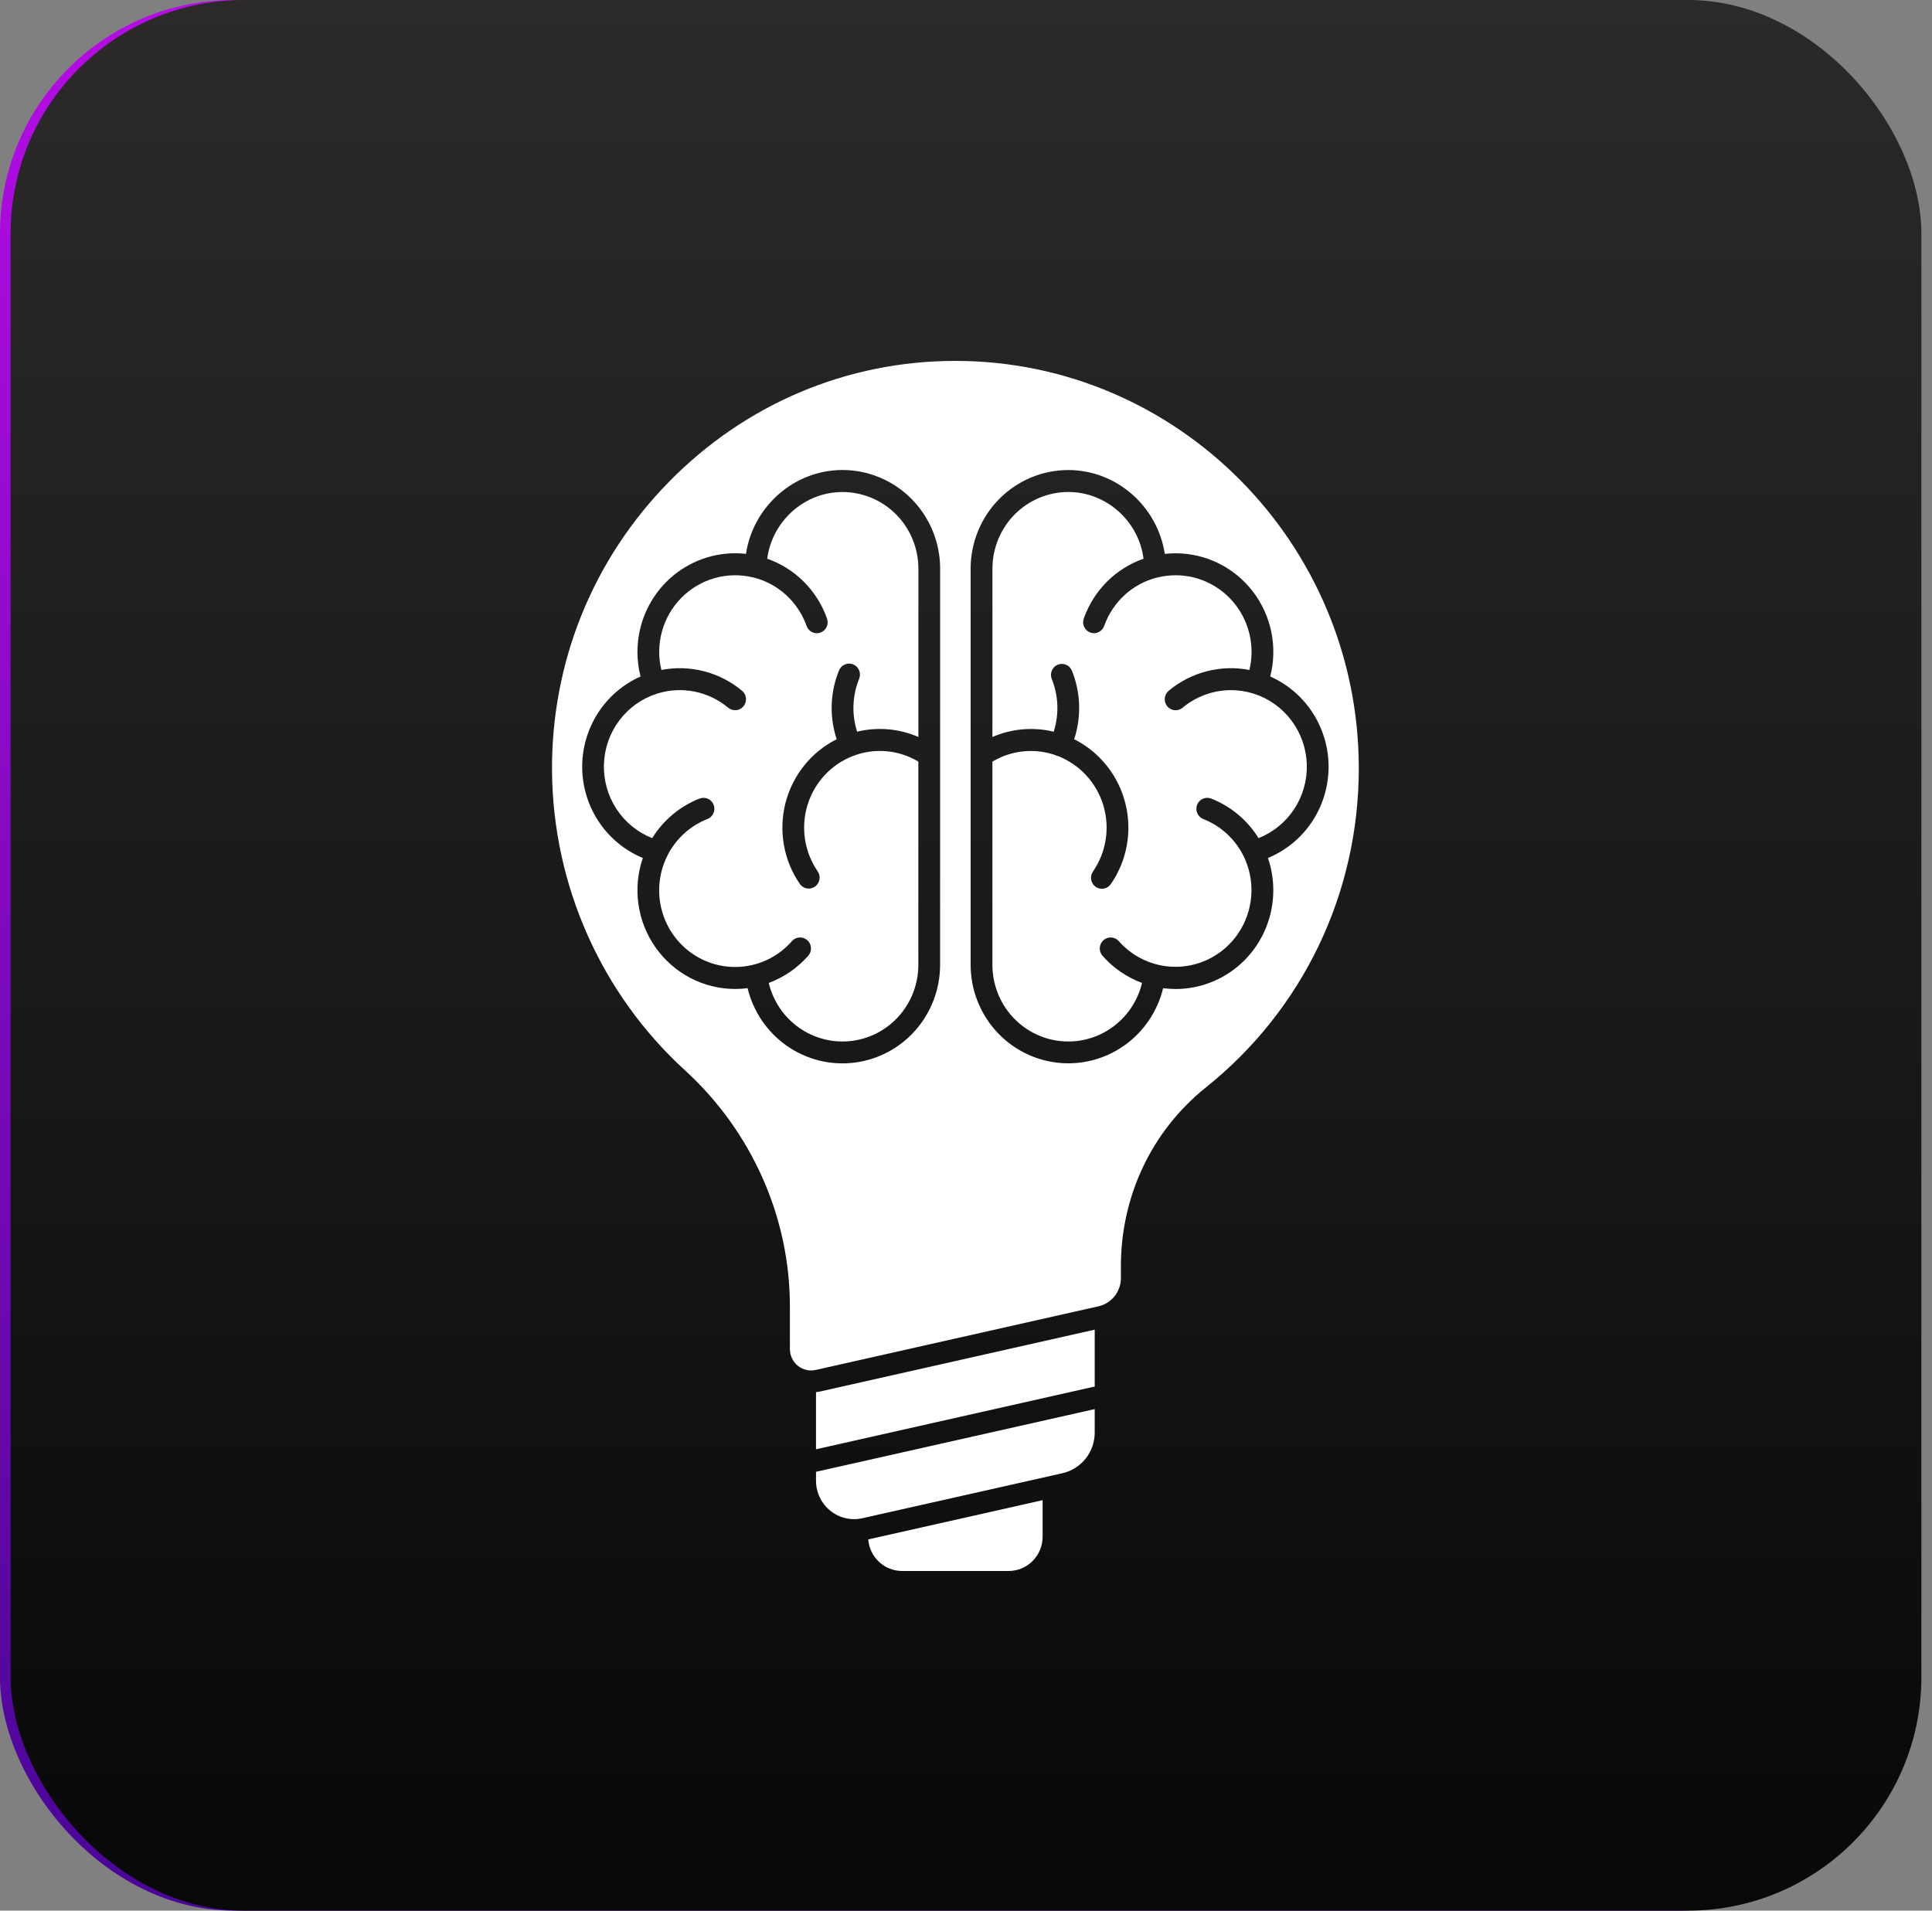
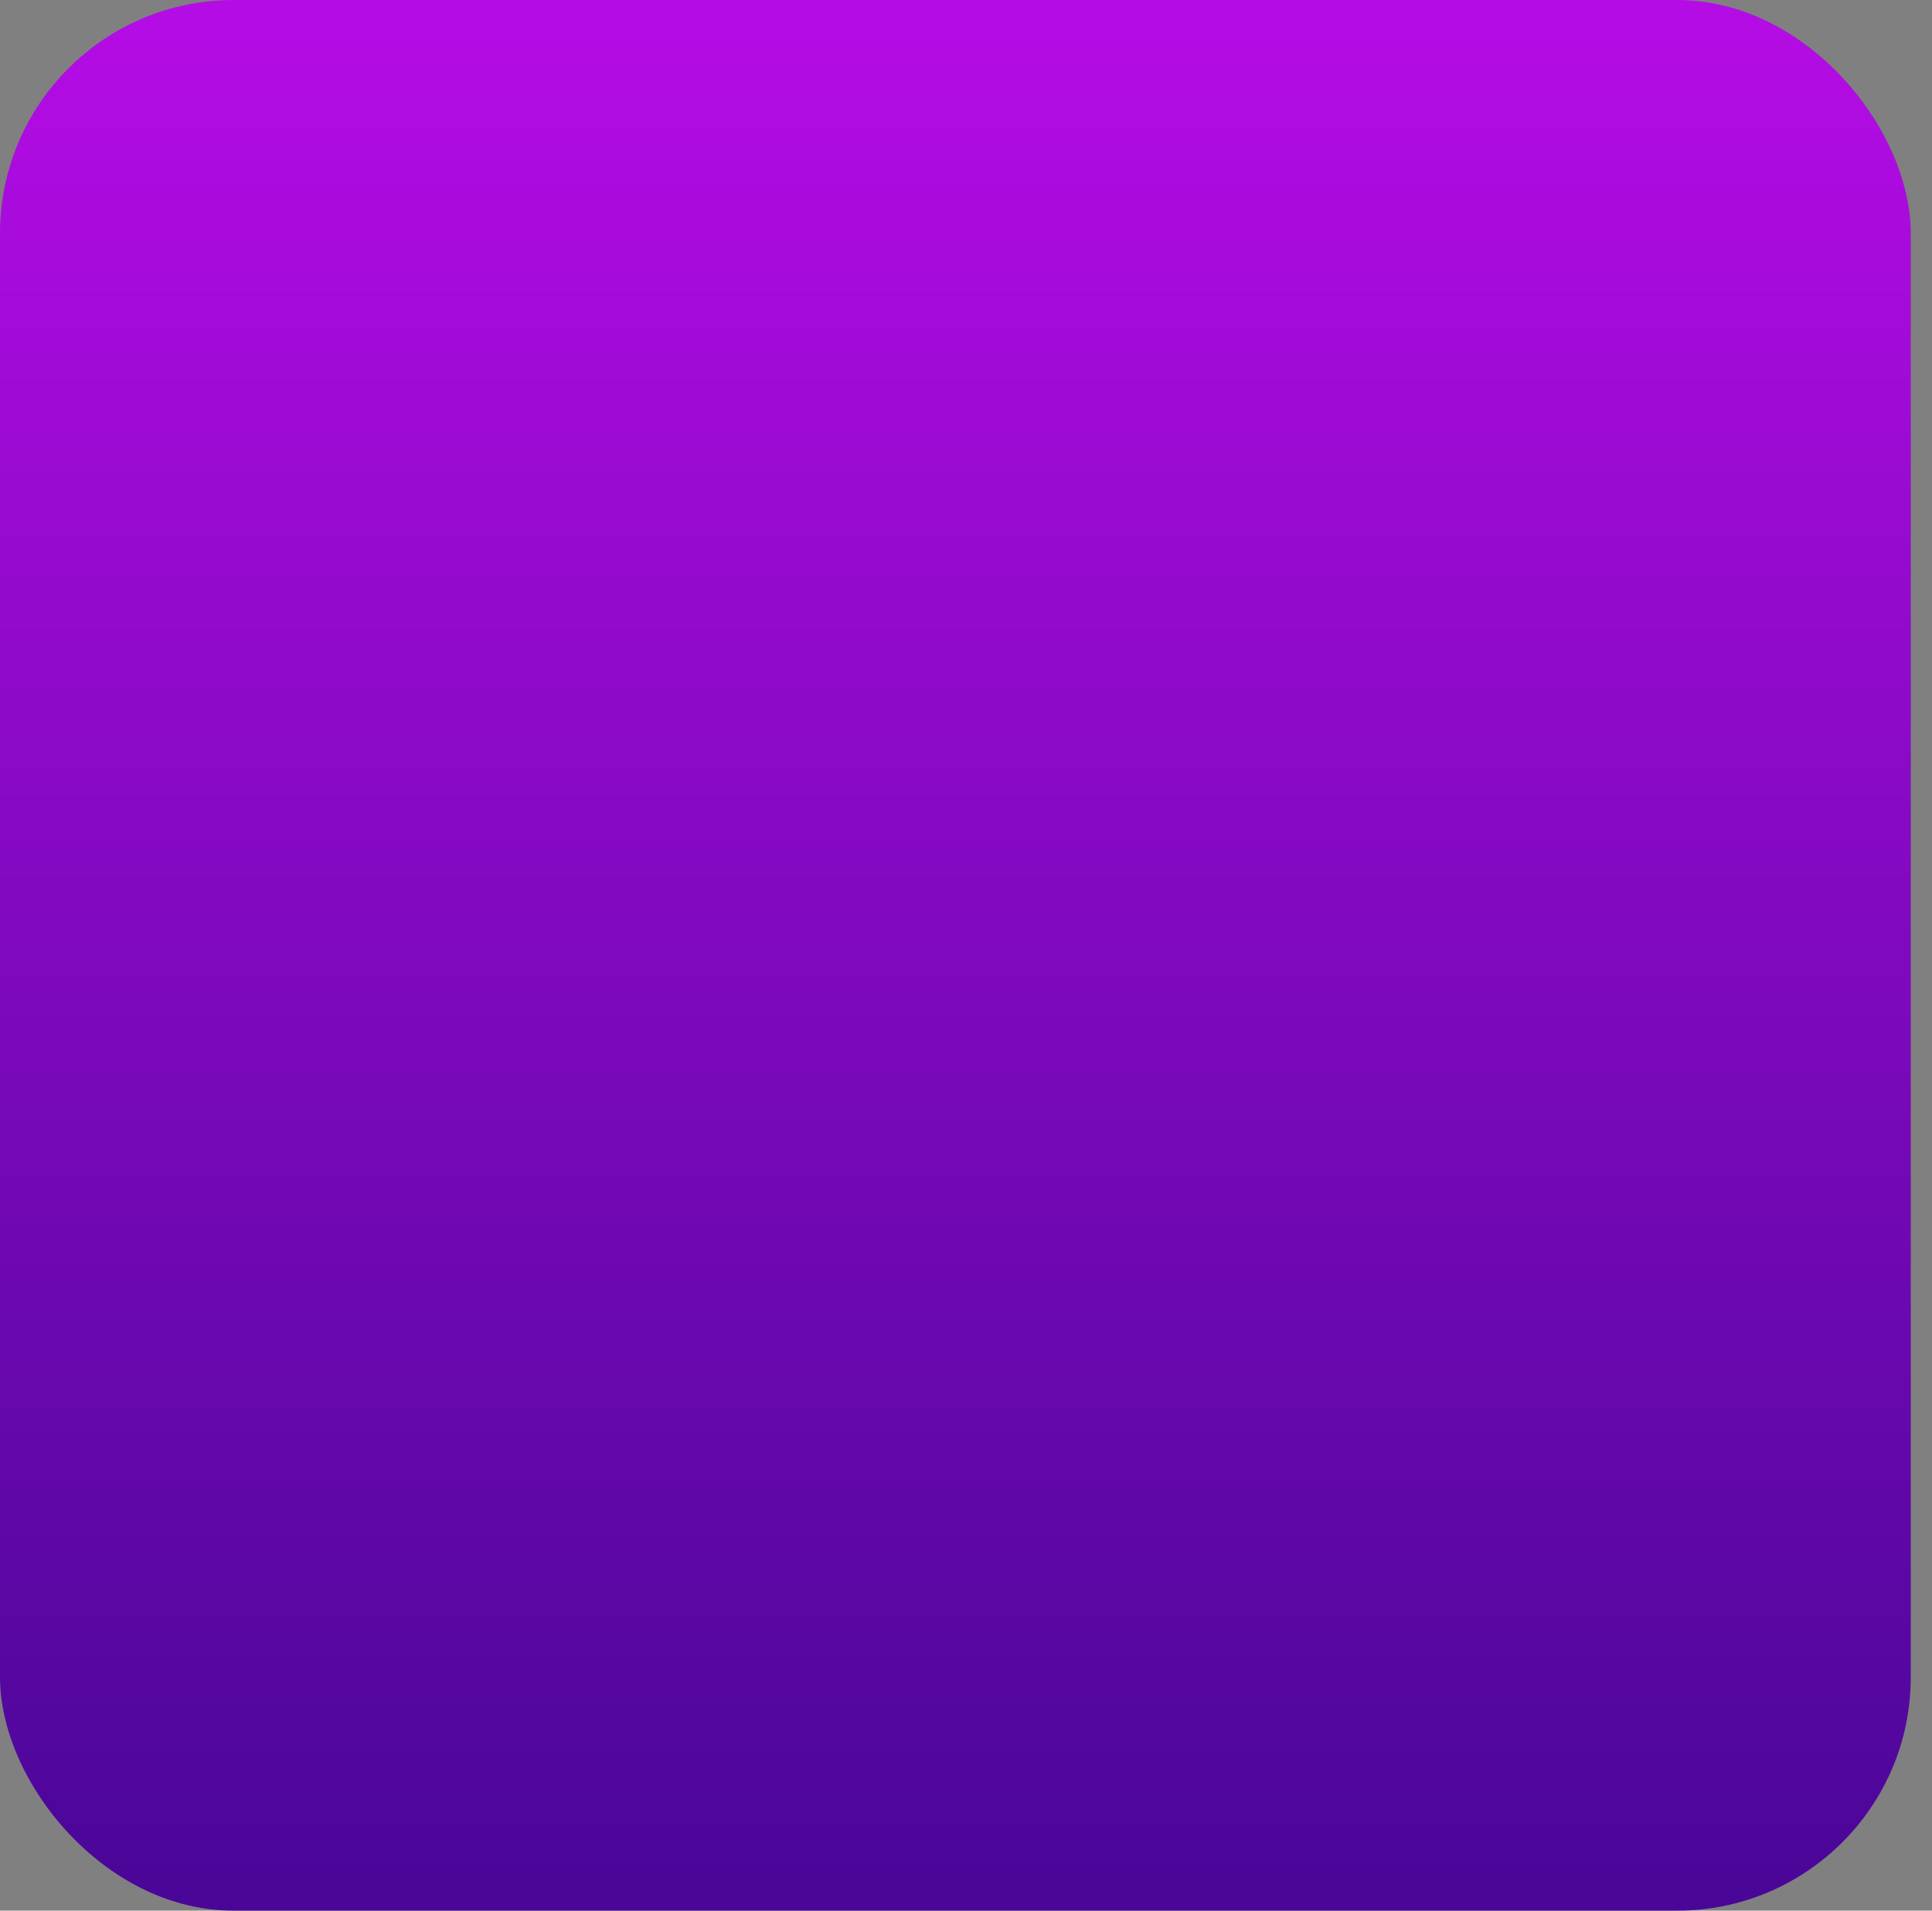
<svg xmlns="http://www.w3.org/2000/svg" width="91" height="90" viewBox="0 0 91 90" fill="none">
  <rect x="0" y="0" width="91" height="90" fill="#808080" stroke="none" />
  <rect width="90" height="90" rx="11" fill="url(#paint0_linear_2237_3773)" />
-   <rect x="0.5" width="90" height="90" rx="11" fill="url(#paint1_linear_2237_3773)" />
  <g clip-path="url(#clip0_2237_3773)">
-     <path d="M44.999 17C39.907 17 35.121 19.019 31.519 22.686C27.917 26.353 25.959 31.204 26.001 36.347C26.026 39.001 26.596 41.622 27.673 44.043C28.751 46.465 30.313 48.635 32.262 50.416C35.403 53.284 37.205 57.334 37.205 61.525V63.546C37.205 63.697 37.238 63.846 37.303 63.983C37.368 64.119 37.462 64.239 37.579 64.334C37.706 64.438 37.857 64.508 38.018 64.538C38.024 64.539 38.029 64.54 38.035 64.541C38.163 64.564 38.295 64.56 38.422 64.531L51.732 61.535C52.035 61.469 52.306 61.3 52.5 61.055C52.694 60.811 52.798 60.507 52.796 60.194V59.644C52.796 56.329 54.257 53.259 56.8 51.223C61.376 47.558 64.001 42.077 64.001 36.188C64 25.608 55.476 17.002 44.999 17ZM44.28 45.451C44.279 46.586 43.866 47.681 43.119 48.53C42.372 49.379 41.343 49.922 40.227 50.057C39.11 50.191 37.983 49.909 37.059 49.262C36.136 48.615 35.478 47.648 35.212 46.545C35.017 46.573 34.821 46.586 34.625 46.585C33.891 46.584 33.168 46.406 32.517 46.066C31.865 45.726 31.303 45.233 30.878 44.63C30.453 44.026 30.176 43.329 30.072 42.596C29.968 41.862 30.038 41.115 30.278 40.415C29.442 40.069 28.726 39.483 28.218 38.729C27.711 37.975 27.434 37.087 27.422 36.176C27.411 35.265 27.666 34.37 28.154 33.603C28.643 32.837 29.344 32.233 30.171 31.866C30.073 31.487 30.024 31.097 30.025 30.705C30.026 29.474 30.511 28.293 31.373 27.422C32.236 26.552 33.405 26.062 34.625 26.061C34.796 26.06 34.967 26.07 35.137 26.09C35.47 23.864 37.398 22.139 39.682 22.139C40.902 22.14 42.071 22.63 42.933 23.5C43.796 24.371 44.281 25.552 44.282 26.783L44.28 45.451ZM59.974 41.943C59.972 43.174 59.487 44.354 58.625 45.225C57.763 46.096 56.594 46.585 55.374 46.587C55.177 46.587 54.98 46.573 54.785 46.547C54.518 47.649 53.861 48.614 52.937 49.261C52.013 49.907 50.887 50.189 49.771 50.054C48.655 49.919 47.627 49.376 46.88 48.528C46.133 47.68 45.72 46.586 45.718 45.451V26.785C45.719 25.554 46.204 24.373 47.066 23.503C47.929 22.632 49.098 22.142 50.318 22.141C52.601 22.141 54.528 23.866 54.863 26.092C55.033 26.072 55.204 26.062 55.375 26.063C56.077 26.063 56.77 26.225 57.4 26.537C58.03 26.849 58.581 27.302 59.011 27.862C59.441 28.422 59.739 29.074 59.881 29.768C60.023 30.462 60.005 31.18 59.83 31.866C60.657 32.233 61.358 32.838 61.846 33.604C62.335 34.371 62.59 35.265 62.578 36.177C62.566 37.088 62.29 37.976 61.782 38.73C61.274 39.483 60.558 40.07 59.722 40.415C59.891 40.907 59.975 41.423 59.974 41.943V41.943Z" fill="white" />
+     <path d="M44.999 17C27.917 26.353 25.959 31.204 26.001 36.347C26.026 39.001 26.596 41.622 27.673 44.043C28.751 46.465 30.313 48.635 32.262 50.416C35.403 53.284 37.205 57.334 37.205 61.525V63.546C37.205 63.697 37.238 63.846 37.303 63.983C37.368 64.119 37.462 64.239 37.579 64.334C37.706 64.438 37.857 64.508 38.018 64.538C38.024 64.539 38.029 64.54 38.035 64.541C38.163 64.564 38.295 64.56 38.422 64.531L51.732 61.535C52.035 61.469 52.306 61.3 52.5 61.055C52.694 60.811 52.798 60.507 52.796 60.194V59.644C52.796 56.329 54.257 53.259 56.8 51.223C61.376 47.558 64.001 42.077 64.001 36.188C64 25.608 55.476 17.002 44.999 17ZM44.28 45.451C44.279 46.586 43.866 47.681 43.119 48.53C42.372 49.379 41.343 49.922 40.227 50.057C39.11 50.191 37.983 49.909 37.059 49.262C36.136 48.615 35.478 47.648 35.212 46.545C35.017 46.573 34.821 46.586 34.625 46.585C33.891 46.584 33.168 46.406 32.517 46.066C31.865 45.726 31.303 45.233 30.878 44.63C30.453 44.026 30.176 43.329 30.072 42.596C29.968 41.862 30.038 41.115 30.278 40.415C29.442 40.069 28.726 39.483 28.218 38.729C27.711 37.975 27.434 37.087 27.422 36.176C27.411 35.265 27.666 34.37 28.154 33.603C28.643 32.837 29.344 32.233 30.171 31.866C30.073 31.487 30.024 31.097 30.025 30.705C30.026 29.474 30.511 28.293 31.373 27.422C32.236 26.552 33.405 26.062 34.625 26.061C34.796 26.06 34.967 26.07 35.137 26.09C35.47 23.864 37.398 22.139 39.682 22.139C40.902 22.14 42.071 22.63 42.933 23.5C43.796 24.371 44.281 25.552 44.282 26.783L44.28 45.451ZM59.974 41.943C59.972 43.174 59.487 44.354 58.625 45.225C57.763 46.096 56.594 46.585 55.374 46.587C55.177 46.587 54.98 46.573 54.785 46.547C54.518 47.649 53.861 48.614 52.937 49.261C52.013 49.907 50.887 50.189 49.771 50.054C48.655 49.919 47.627 49.376 46.88 48.528C46.133 47.68 45.72 46.586 45.718 45.451V26.785C45.719 25.554 46.204 24.373 47.066 23.503C47.929 22.632 49.098 22.142 50.318 22.141C52.601 22.141 54.528 23.866 54.863 26.092C55.033 26.072 55.204 26.062 55.375 26.063C56.077 26.063 56.77 26.225 57.4 26.537C58.03 26.849 58.581 27.302 59.011 27.862C59.441 28.422 59.739 29.074 59.881 29.768C60.023 30.462 60.005 31.18 59.83 31.866C60.657 32.233 61.358 32.838 61.846 33.604C62.335 34.371 62.59 35.265 62.578 36.177C62.566 37.088 62.29 37.976 61.782 38.73C61.274 39.483 60.558 40.07 59.722 40.415C59.891 40.907 59.975 41.423 59.974 41.943V41.943Z" fill="white" />
    <path d="M59.062 32.678C59.053 32.675 59.045 32.674 59.038 32.672C58.695 32.564 58.338 32.509 57.979 32.509C57.148 32.51 56.342 32.803 55.701 33.337C55.649 33.381 55.589 33.413 55.525 33.433C55.46 33.453 55.392 33.46 55.325 33.454C55.258 33.447 55.193 33.428 55.134 33.396C55.074 33.364 55.021 33.321 54.978 33.268C54.935 33.216 54.903 33.156 54.883 33.09C54.864 33.025 54.857 32.957 54.863 32.889C54.869 32.822 54.889 32.756 54.92 32.696C54.952 32.636 54.995 32.582 55.047 32.539C55.57 32.103 56.182 31.789 56.839 31.62C57.497 31.45 58.183 31.429 58.849 31.558C58.977 31.027 58.983 30.473 58.868 29.939C58.753 29.406 58.519 28.905 58.185 28.476C57.85 28.046 57.423 27.699 56.937 27.46C56.45 27.222 55.916 27.098 55.375 27.098C55.088 27.098 54.801 27.132 54.523 27.2H54.516C53.946 27.341 53.42 27.621 52.984 28.017C52.547 28.413 52.215 28.911 52.015 29.468C51.994 29.534 51.96 29.595 51.915 29.648C51.87 29.7 51.815 29.743 51.753 29.774C51.691 29.804 51.624 29.822 51.555 29.826C51.486 29.829 51.417 29.819 51.353 29.795C51.288 29.771 51.229 29.735 51.178 29.687C51.128 29.64 51.088 29.582 51.06 29.519C51.032 29.455 51.017 29.387 51.016 29.317C51.016 29.247 51.029 29.178 51.055 29.114C51.287 28.466 51.659 27.879 52.145 27.395C52.631 26.911 53.218 26.543 53.862 26.317C53.634 24.551 52.117 23.175 50.318 23.175C49.371 23.176 48.462 23.557 47.792 24.233C47.123 24.91 46.746 25.827 46.745 26.784V34.717C46.748 34.715 46.751 34.713 46.754 34.712C47.661 34.32 48.67 34.234 49.63 34.467L49.645 34.421C49.891 33.617 49.852 32.753 49.536 31.975C49.488 31.849 49.491 31.709 49.544 31.586C49.596 31.462 49.695 31.364 49.818 31.312C49.941 31.26 50.08 31.259 50.204 31.309C50.328 31.358 50.428 31.455 50.482 31.578C50.891 32.577 50.941 33.689 50.626 34.722C50.615 34.755 50.605 34.788 50.593 34.82C51.185 35.117 51.706 35.54 52.122 36.059C52.538 36.577 52.839 37.18 53.003 37.827C53.168 38.473 53.193 39.148 53.077 39.805C52.96 40.462 52.705 41.086 52.329 41.634C52.291 41.692 52.242 41.741 52.185 41.779C52.129 41.818 52.065 41.844 51.998 41.857C51.93 41.87 51.861 41.869 51.794 41.855C51.728 41.84 51.664 41.813 51.608 41.773C51.552 41.734 51.504 41.684 51.468 41.625C51.431 41.567 51.407 41.502 51.395 41.434C51.384 41.366 51.386 41.296 51.402 41.229C51.418 41.162 51.447 41.099 51.487 41.043C51.796 40.592 51.999 40.077 52.081 39.535C52.164 38.993 52.123 38.44 51.963 37.916C51.802 37.392 51.525 36.913 51.154 36.513C50.783 36.113 50.326 35.804 49.819 35.609C49.819 35.609 49.815 35.609 49.812 35.609C49.777 35.6 49.743 35.588 49.711 35.572L49.702 35.567C48.882 35.285 47.988 35.315 47.188 35.65C47.175 35.657 47.162 35.664 47.148 35.669C47.009 35.729 46.874 35.798 46.744 35.876V45.451C46.744 46.334 47.065 47.186 47.645 47.846C48.226 48.507 49.026 48.929 49.894 49.034C50.762 49.139 51.639 48.919 52.357 48.415C53.075 47.911 53.586 47.159 53.792 46.301C53.075 46.036 52.435 45.596 51.929 45.02C51.885 44.969 51.851 44.909 51.829 44.845C51.807 44.781 51.797 44.713 51.801 44.645C51.806 44.577 51.823 44.511 51.852 44.45C51.882 44.389 51.923 44.334 51.973 44.289C52.024 44.244 52.082 44.209 52.146 44.187C52.21 44.165 52.277 44.156 52.344 44.16C52.411 44.164 52.477 44.181 52.538 44.211C52.598 44.241 52.652 44.282 52.697 44.333C53.27 44.982 54.056 45.401 54.911 45.512C55.766 45.623 56.631 45.419 57.349 44.937C58.066 44.456 58.587 43.729 58.816 42.89C59.046 42.051 58.968 41.157 58.596 40.372C58.593 40.372 58.591 40.369 58.593 40.365C58.578 40.342 58.566 40.317 58.557 40.291C58.159 39.508 57.49 38.899 56.677 38.581C56.614 38.556 56.556 38.519 56.508 38.472C56.459 38.425 56.42 38.369 56.393 38.306C56.366 38.244 56.351 38.177 56.35 38.109C56.348 38.041 56.36 37.973 56.385 37.91C56.41 37.846 56.446 37.788 56.493 37.739C56.54 37.69 56.596 37.651 56.658 37.624C56.72 37.597 56.786 37.583 56.854 37.581C56.921 37.58 56.988 37.593 57.051 37.618C57.973 37.98 58.755 38.633 59.279 39.48C59.968 39.208 60.556 38.728 60.963 38.105C61.37 37.482 61.576 36.747 61.552 36.001C61.528 35.255 61.276 34.535 60.83 33.94C60.384 33.345 59.766 32.904 59.062 32.678V32.678Z" fill="white" />
    <path d="M39.682 23.176C37.884 23.176 36.367 24.554 36.138 26.318C36.783 26.544 37.37 26.912 37.855 27.396C38.341 27.88 38.714 28.468 38.946 29.116C38.972 29.18 38.985 29.249 38.984 29.318C38.983 29.388 38.968 29.457 38.941 29.52C38.913 29.584 38.873 29.641 38.822 29.689C38.772 29.736 38.713 29.773 38.648 29.797C38.583 29.82 38.514 29.831 38.446 29.827C38.377 29.823 38.31 29.806 38.248 29.775C38.186 29.745 38.131 29.702 38.086 29.649C38.041 29.597 38.007 29.535 37.986 29.469C37.786 28.914 37.455 28.417 37.021 28.022C36.587 27.627 36.063 27.345 35.495 27.203L35.477 27.198C35.473 27.197 35.468 27.197 35.465 27.198C34.869 27.053 34.246 27.065 33.657 27.233C33.067 27.401 32.53 27.718 32.097 28.156C31.663 28.594 31.349 29.136 31.183 29.732C31.018 30.328 31.006 30.956 31.151 31.558C31.817 31.429 32.503 31.45 33.16 31.62C33.818 31.789 34.43 32.103 34.953 32.539C35.058 32.627 35.123 32.753 35.136 32.889C35.149 33.026 35.107 33.162 35.02 33.268C34.933 33.373 34.809 33.44 34.673 33.453C34.538 33.465 34.403 33.423 34.298 33.336C33.843 32.956 33.302 32.696 32.724 32.579C32.145 32.461 31.547 32.49 30.982 32.663C30.967 32.669 30.952 32.673 30.937 32.677C30.232 32.903 29.614 33.343 29.168 33.939C28.722 34.534 28.47 35.255 28.446 36.001C28.422 36.747 28.628 37.482 29.035 38.105C29.443 38.728 30.031 39.209 30.72 39.48C31.244 38.633 32.025 37.979 32.947 37.617C33.01 37.592 33.077 37.58 33.144 37.581C33.212 37.582 33.278 37.596 33.34 37.623C33.402 37.651 33.458 37.69 33.505 37.739C33.552 37.788 33.589 37.846 33.613 37.909C33.638 37.972 33.65 38.04 33.648 38.108C33.647 38.176 33.632 38.243 33.605 38.306C33.578 38.368 33.539 38.424 33.49 38.471C33.442 38.518 33.384 38.555 33.321 38.58C32.508 38.898 31.839 39.507 31.441 40.291C31.433 40.317 31.42 40.342 31.405 40.365C31.405 40.368 31.405 40.37 31.402 40.372C31.027 41.157 30.947 42.053 31.175 42.893C31.403 43.734 31.925 44.463 32.644 44.946C33.362 45.428 34.23 45.632 35.086 45.519C35.942 45.407 36.729 44.986 37.301 44.333C37.346 44.282 37.4 44.24 37.461 44.211C37.521 44.181 37.587 44.163 37.654 44.159C37.721 44.155 37.789 44.164 37.853 44.186C37.916 44.209 37.975 44.243 38.026 44.288C38.076 44.333 38.117 44.388 38.147 44.449C38.176 44.51 38.194 44.577 38.198 44.645C38.202 44.712 38.193 44.781 38.171 44.845C38.149 44.909 38.115 44.968 38.07 45.02C37.564 45.596 36.924 46.036 36.208 46.301C36.414 47.159 36.924 47.911 37.643 48.415C38.361 48.918 39.237 49.139 40.105 49.034C40.974 48.929 41.774 48.507 42.354 47.846C42.935 47.186 43.255 46.334 43.255 45.451V35.874C43.126 35.796 42.99 35.727 42.851 35.667C42.837 35.662 42.824 35.655 42.81 35.648C42.012 35.314 41.12 35.284 40.301 35.564C40.297 35.567 40.293 35.569 40.289 35.571C40.255 35.587 40.218 35.6 40.181 35.609C39.674 35.803 39.217 36.112 38.845 36.512C38.473 36.912 38.196 37.392 38.036 37.915C37.875 38.439 37.834 38.993 37.917 39.535C38 40.077 38.204 40.592 38.513 41.043C38.591 41.156 38.621 41.295 38.597 41.43C38.573 41.566 38.497 41.685 38.385 41.764C38.273 41.842 38.135 41.873 38.001 41.849C37.867 41.824 37.748 41.747 37.671 41.634C37.294 41.086 37.039 40.461 36.923 39.804C36.807 39.147 36.832 38.472 36.997 37.826C37.162 37.179 37.463 36.577 37.879 36.058C38.295 35.539 38.817 35.117 39.41 34.82C39.397 34.786 39.387 34.753 39.377 34.718C39.061 33.686 39.112 32.576 39.52 31.578C39.572 31.451 39.672 31.35 39.798 31.298C39.923 31.245 40.065 31.245 40.19 31.298C40.316 31.351 40.415 31.451 40.467 31.578C40.519 31.705 40.519 31.848 40.467 31.974C40.151 32.75 40.111 33.613 40.356 34.414C40.361 34.432 40.366 34.449 40.373 34.465C41.333 34.233 42.341 34.318 43.249 34.711C43.252 34.711 43.255 34.713 43.258 34.716V26.785C43.257 25.828 42.88 24.91 42.21 24.234C41.539 23.557 40.63 23.177 39.682 23.176Z" fill="white" />
    <path d="M38.435 65.577V68.268L51.563 65.312V62.633L38.642 65.543C38.574 65.558 38.505 65.569 38.435 65.577Z" fill="white" />
    <path d="M38.435 69.747C38.435 70.019 38.495 70.287 38.612 70.531C38.728 70.776 38.897 70.992 39.107 71.161C39.317 71.331 39.562 71.451 39.824 71.512C40.086 71.573 40.358 71.575 40.62 71.515L49.469 69.525C49.488 69.52 49.507 69.514 49.526 69.511L50.032 69.397C50.467 69.302 50.857 69.058 51.136 68.706C51.415 68.355 51.566 67.918 51.563 67.468V66.375L38.435 69.329V69.747Z" fill="white" />
    <path d="M42.487 74.001H47.512C47.936 74 48.342 73.83 48.641 73.527C48.94 73.225 49.108 72.815 49.109 72.388V70.665L40.895 72.514C40.927 72.918 41.108 73.296 41.403 73.572C41.698 73.847 42.085 74 42.487 74.001Z" fill="white" />
  </g>
  <defs>
    <linearGradient id="paint0_linear_2237_3773" x1="45" y1="0" x2="45" y2="90" gradientUnits="userSpaceOnUse">
      <stop stop-color="#B50CE5" />
      <stop offset="1" stop-color="#490697" />
    </linearGradient>
    <linearGradient id="paint1_linear_2237_3773" x1="45.5" y1="0" x2="45.5" y2="90" gradientUnits="userSpaceOnUse">
      <stop stop-color="#2C2929" />
      <stop offset="1" stop-color="#090808" />
    </linearGradient>
    <clipPath id="clip0_2237_3773">
-       <rect width="38" height="57" fill="white" transform="translate(26 17)" />
-     </clipPath>
+       </clipPath>
  </defs>
</svg>